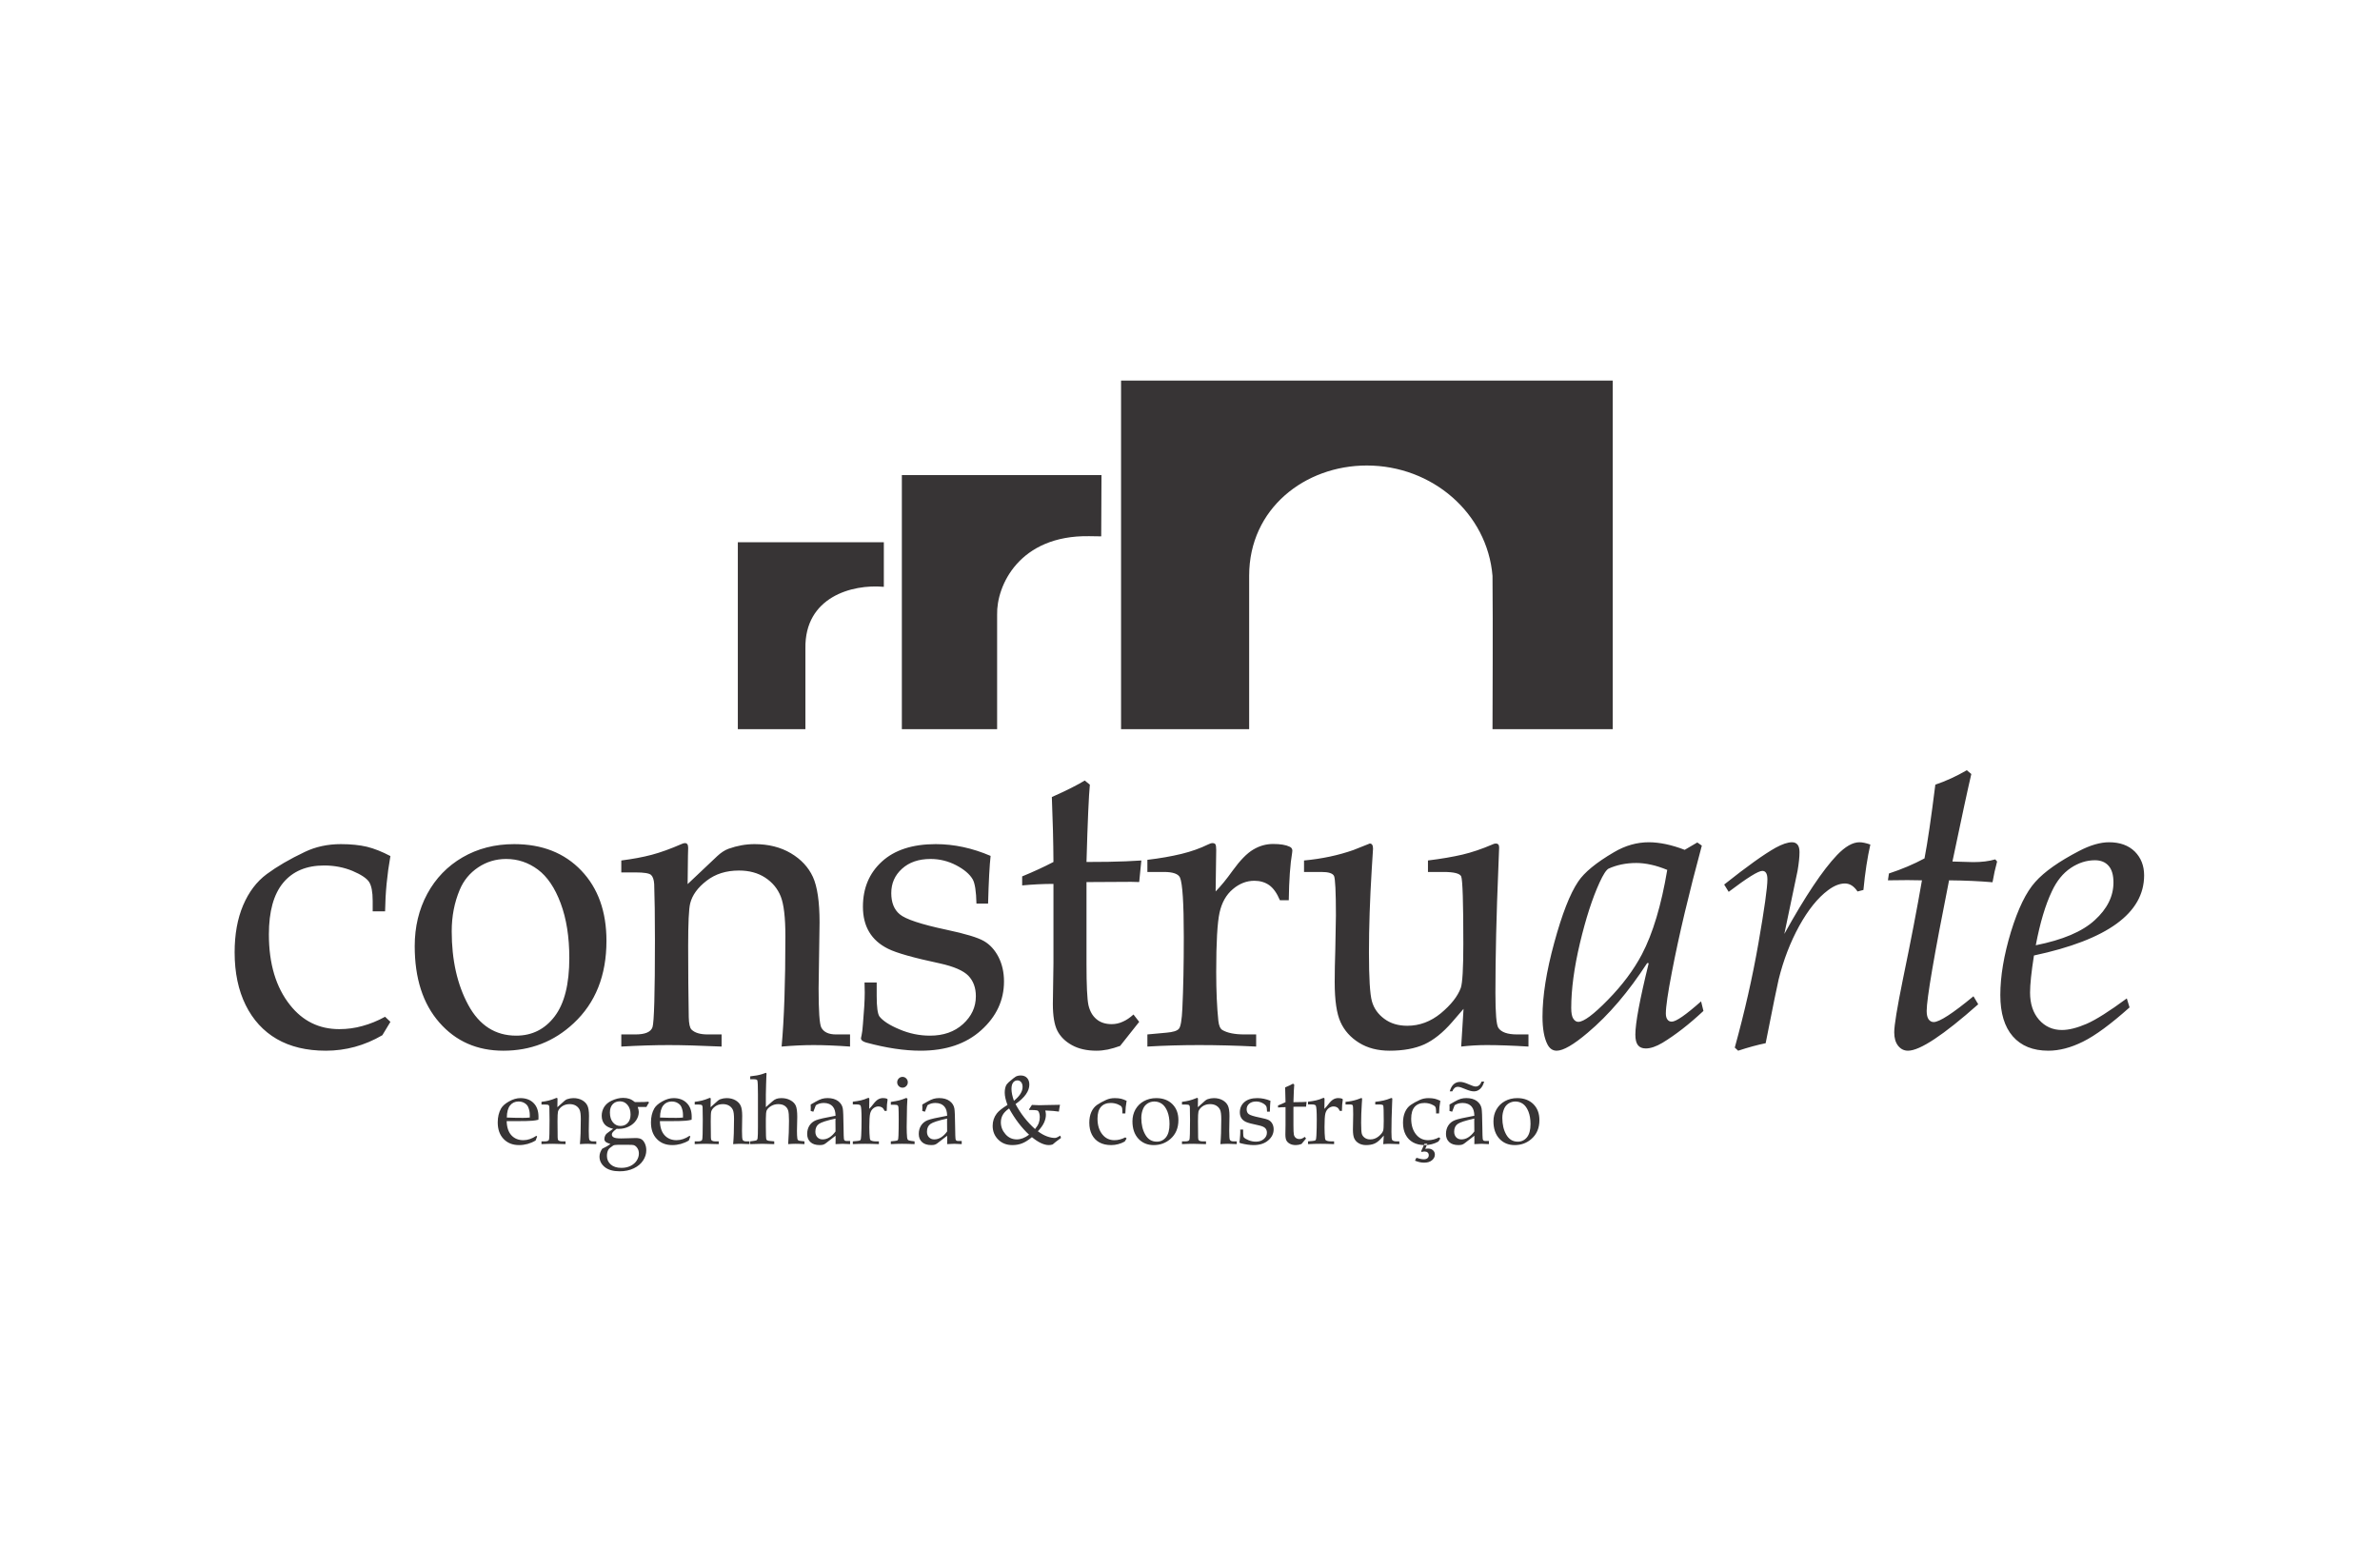
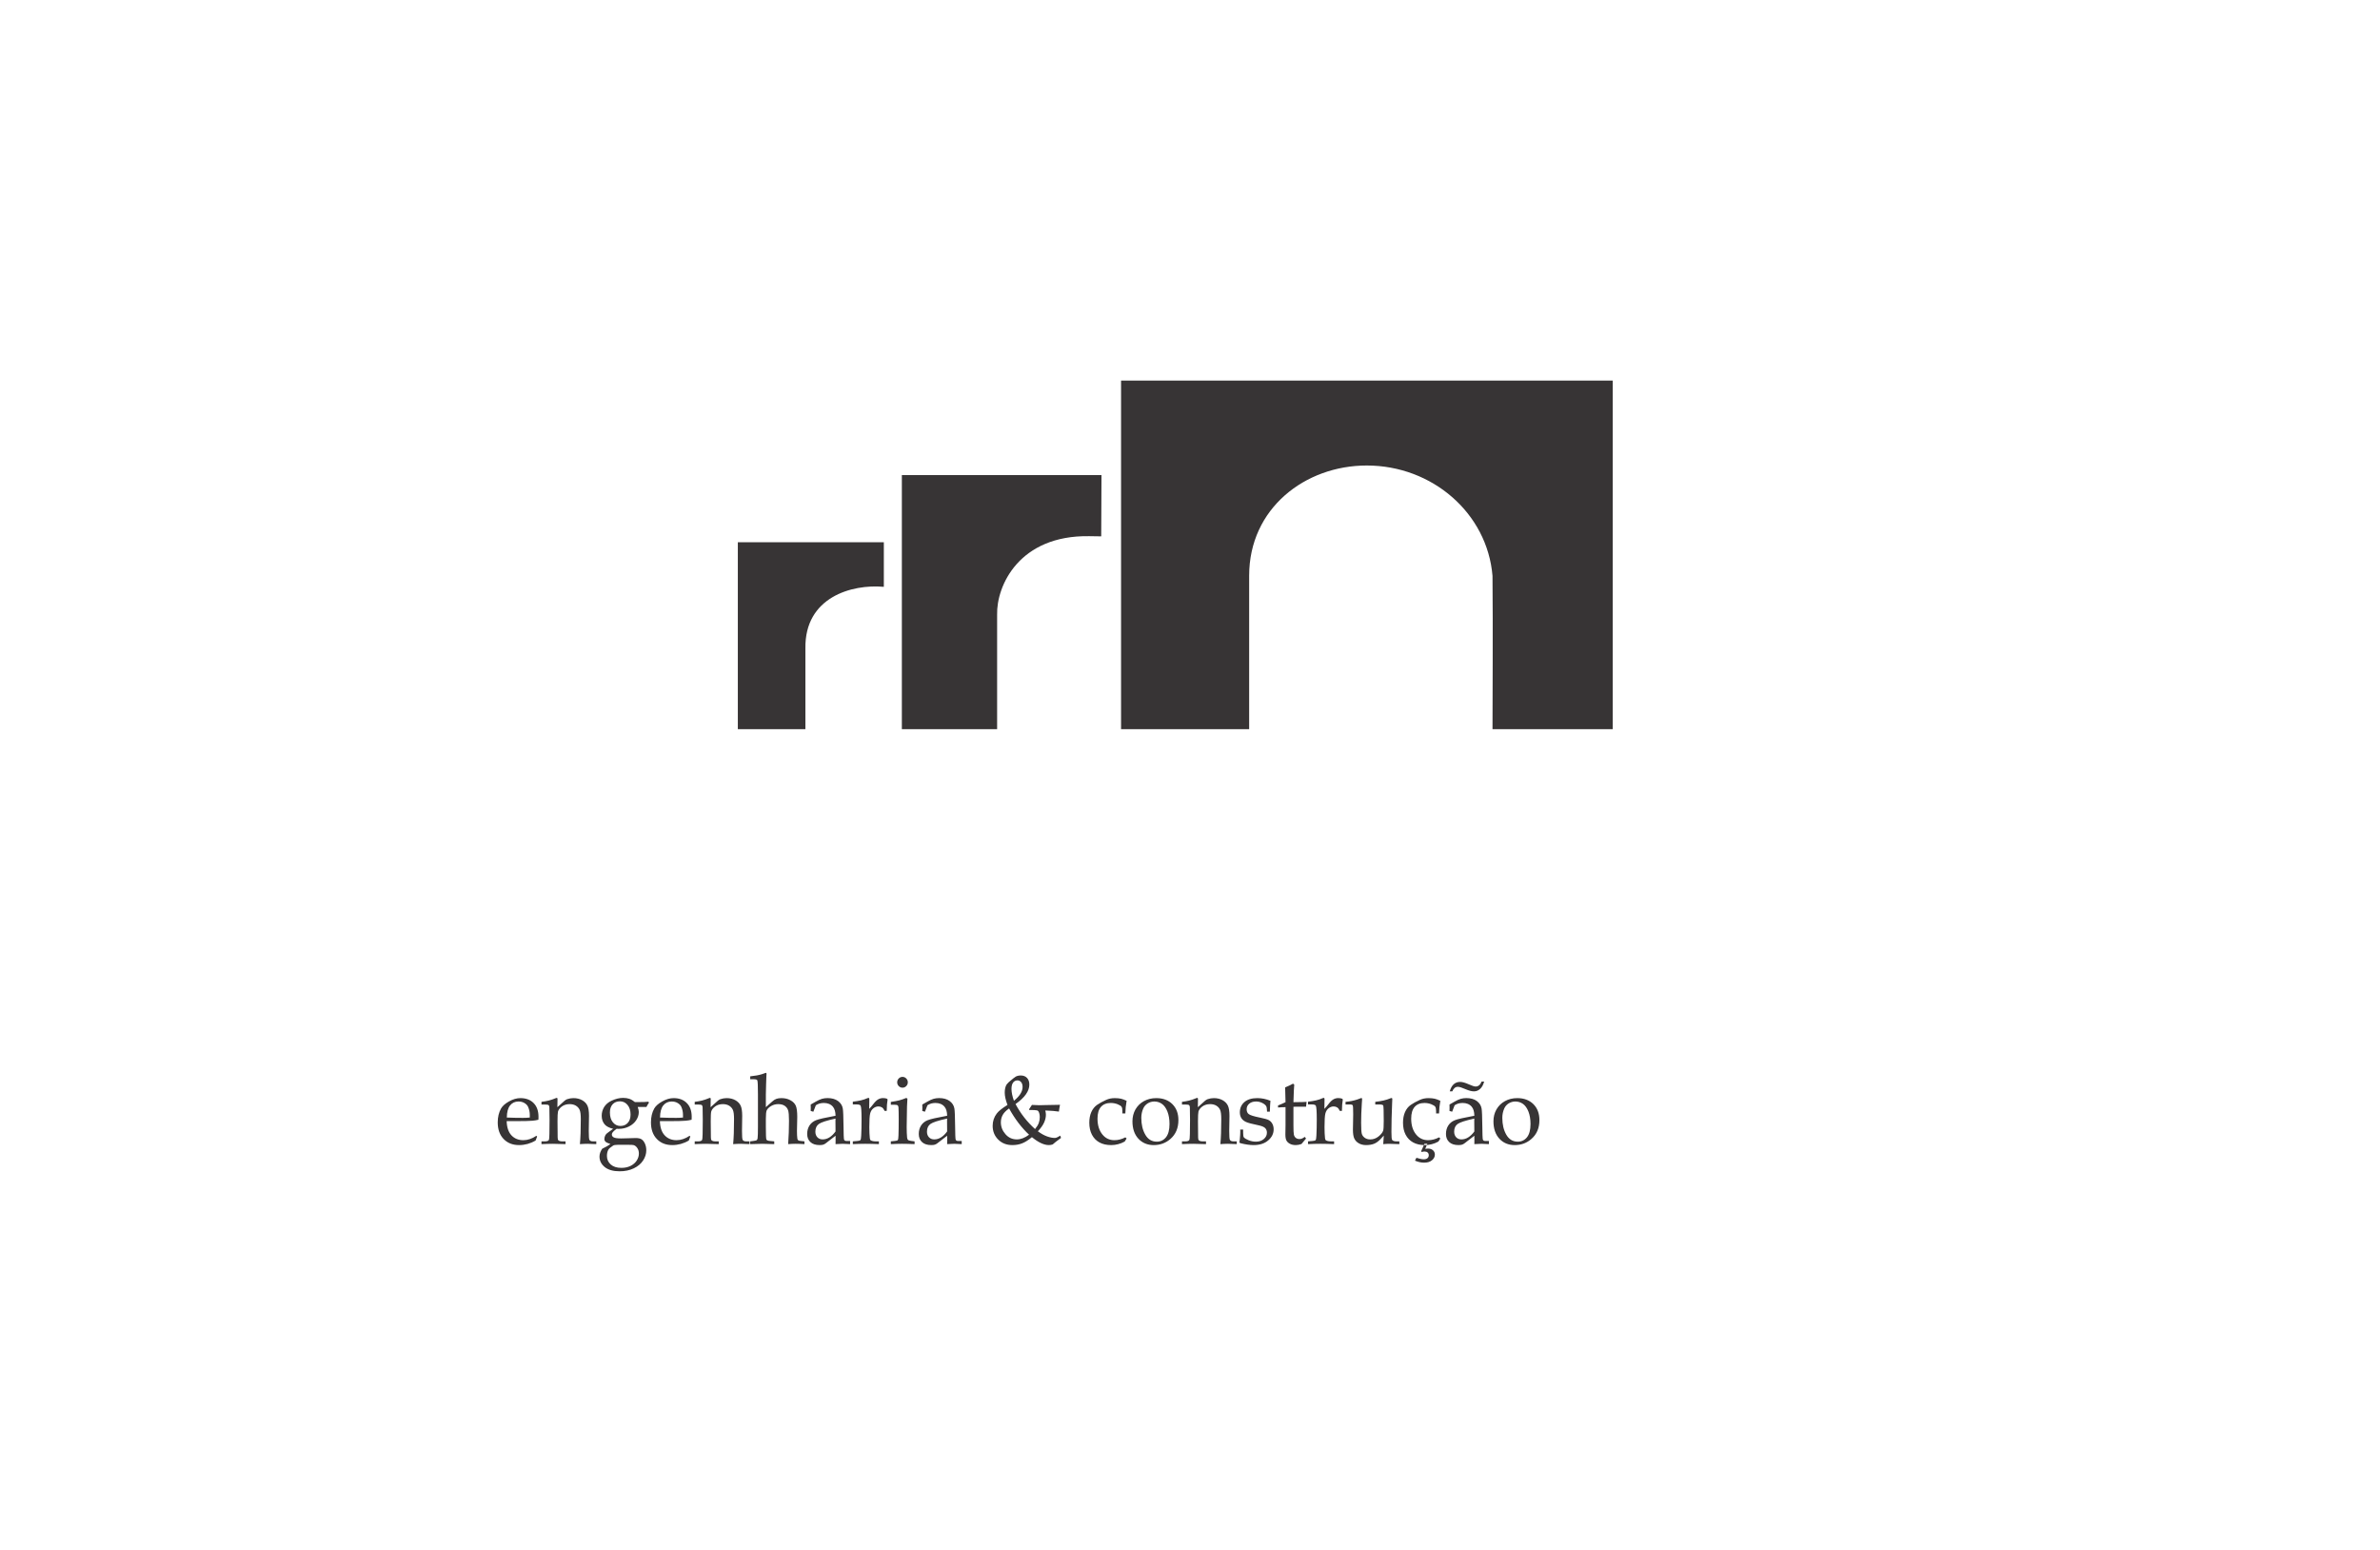
<svg xmlns="http://www.w3.org/2000/svg" xml:space="preserve" width="800px" height="521px" version="1.1" style="shape-rendering:geometricPrecision; text-rendering:geometricPrecision; image-rendering:optimizeQuality; fill-rule:evenodd; clip-rule:evenodd" viewBox="0 0 80000 52114">
  <defs>
    <style type="text/css">
   
    .fil0 {fill:#373435}
   
  </style>
  </defs>
  <g id="Camada_x0020_1">
    <g id="_122500921312">
      <g>
        <path id="logop.svg" class="fil0" d="M50171 24515l4042 0 0 -11719 -16531 0 0 11719 4307 0 0 -5161c0,-2262 1881,-3705 3957,-3704 2203,1 4051,1606 4225,3710 17,1883 0,4012 0,5155zm-13156 -6483l9 -2060 -6712 0 0 8543 3203 0 0 -3852c-24,-970 741,-2675 3096,-2637l404 6 0 0zm-7309 1697l0 -1500 -4909 0 0 6286 2272 0 0 -2719c-27,-1716 1555,-2165 2637,-2067l0 0z" />
      </g>
      <path id="logop.svg_0" class="fil0" d="M46497 38465l19 -288 -94 102c-73,80 -147,137 -222,169 -76,32 -169,49 -280,49 -95,0 -177,-21 -246,-61 -69,-40 -118,-93 -149,-158 -32,-64 -47,-166 -47,-306 0,-72 1,-157 5,-252l4 -258c0,-180 -5,-280 -15,-300 -10,-21 -44,-31 -100,-31l-142 0 0 -88c144,-12 277,-39 398,-80l132 -49c18,0 27,13 27,40l-11 163c-15,226 -22,436 -22,630 0,194 8,318 23,371 16,55 50,99 100,135 51,36 112,53 185,53 99,0 189,-31 271,-95 82,-65 135,-129 160,-194 14,-37 21,-150 21,-337 0,-316 -6,-488 -17,-515 -11,-22 -58,-34 -143,-34l-125 0 0 -88c109,-12 201,-28 278,-45 75,-17 156,-42 240,-77 10,-5 20,-7 29,-7 18,0 26,10 26,30l-6 149c-16,364 -23,685 -23,962 0,156 7,245 23,268 24,32 74,49 151,49l92 0 0 93c-132,-7 -244,-11 -336,-11 -69,0 -137,4 -206,11l0 0zm1877 -228l43 39 -65 102c-72,40 -146,70 -222,89 -76,20 -154,30 -233,30 -155,0 -287,-30 -396,-90 -108,-59 -192,-146 -251,-259 -59,-113 -88,-247 -88,-403 0,-137 22,-257 68,-359 45,-102 108,-181 191,-239 81,-57 184,-114 306,-169 87,-40 184,-60 290,-60 82,0 152,7 210,20 59,14 122,38 190,71 -27,141 -41,282 -43,423l-100 0 0 -81c0,-68 -10,-116 -29,-144 -20,-28 -64,-56 -134,-84 -70,-27 -146,-42 -228,-42 -143,0 -253,45 -330,132 -77,88 -116,220 -116,395 0,224 57,405 171,540 103,123 235,184 396,184 64,0 126,-8 188,-24 61,-16 122,-39 182,-71zm-394 217l-97 0 -113 254 26 21c31,-11 60,-16 87,-16 46,0 82,11 107,34 26,23 38,53 38,90 0,41 -14,74 -43,100 -29,25 -71,38 -126,38 -59,0 -140,-17 -246,-51l-49 96c106,45 208,68 306,68 112,0 200,-26 265,-80 65,-54 98,-118 98,-191 0,-59 -21,-107 -64,-146 -42,-38 -99,-57 -172,-57 -23,0 -53,3 -87,9l70 -169zm745 -1103l2 -106 -2 -111 172 -99c79,-45 147,-75 206,-93 58,-17 121,-25 188,-25 145,0 263,33 353,99 89,66 142,151 160,252 13,78 21,268 24,572 2,286 9,445 19,474 11,30 37,45 79,45l124 0 0 106c-120,-7 -205,-11 -252,-11 -59,0 -139,4 -238,11l2 -142c0,-46 -1,-93 -2,-140l-328 253c-29,23 -59,38 -87,47 -28,9 -69,14 -119,14 -136,0 -240,-34 -312,-102 -72,-67 -108,-158 -108,-272 0,-108 26,-202 77,-283 51,-80 124,-140 219,-178 94,-39 314,-88 658,-151 -2,-135 -32,-236 -88,-303 -72,-85 -175,-127 -308,-127 -51,0 -98,7 -143,19 -44,14 -85,33 -124,58 -30,76 -58,148 -83,217l-89 -24zm835 255c-294,64 -480,124 -559,180 -80,56 -119,143 -119,260 0,79 23,142 68,189 45,48 104,71 176,71 79,0 155,-22 227,-67 72,-45 142,-111 207,-200l-3 -355 3 -78zm-741 -915l-86 0c60,-212 177,-318 350,-318 74,0 173,28 295,83 106,48 182,72 226,72 89,0 156,-55 200,-166l86 0c-29,108 -73,189 -134,245 -61,56 -130,84 -208,84 -73,0 -166,-23 -278,-71 -125,-55 -212,-82 -262,-82 -85,0 -148,51 -189,153zm1384 1006c0,-147 33,-280 101,-399 68,-118 163,-212 285,-279 122,-67 260,-101 415,-101 225,0 406,68 541,202 135,134 203,313 203,537 0,264 -88,475 -265,630 -157,140 -346,210 -566,210 -211,0 -383,-72 -515,-215 -133,-144 -199,-339 -199,-585zm298 -114c0,220 44,408 133,564 90,156 218,235 387,235 127,0 231,-50 309,-147 79,-99 119,-248 119,-447 0,-161 -24,-300 -70,-418 -47,-118 -108,-203 -184,-258 -76,-53 -161,-80 -255,-80 -84,0 -159,22 -226,64 -67,43 -117,99 -148,171 -43,97 -65,202 -65,316zm-33476 108c5,210 59,369 160,478 102,109 235,163 400,163 74,0 147,-12 220,-37 73,-24 145,-61 217,-110l27 24 -51 134c-88,52 -178,90 -271,116 -93,25 -188,38 -287,38 -214,0 -387,-68 -519,-206 -131,-136 -197,-323 -197,-557 0,-179 37,-334 111,-466 49,-86 138,-166 269,-239 131,-74 259,-111 382,-111 187,0 336,56 445,167 109,110 164,265 164,465l-3 95c-70,17 -137,28 -200,33 -113,9 -270,13 -471,13l-396 0 0 0zm5 -120c164,7 344,11 542,11 79,0 155,-4 230,-11l0 -90c0,-93 -19,-182 -56,-267 -23,-52 -64,-96 -122,-130 -58,-35 -125,-52 -201,-52 -119,0 -213,44 -283,131 -71,87 -108,223 -110,408zm1700 -347l239 -215c29,-25 58,-44 90,-55 70,-24 140,-36 210,-36 113,0 210,24 293,70 82,46 141,106 177,181 36,74 54,190 54,347l-8 504c0,174 7,274 22,301 20,34 59,51 118,51l113 0 0 93c-113,-7 -210,-11 -293,-11 -80,0 -166,4 -258,11 20,-208 30,-489 30,-843 0,-143 -12,-244 -37,-304 -25,-59 -66,-107 -125,-144 -59,-36 -129,-54 -212,-54 -102,0 -189,26 -261,78 -71,52 -115,110 -132,173 -10,42 -16,150 -16,326 0,195 2,377 5,544 1,50 9,82 22,94 27,25 70,37 130,37l113 0 0 93c-179,-7 -321,-11 -427,-11 -112,0 -239,4 -382,11l0 -93 115 0c78,0 123,-18 137,-55 13,-37 19,-259 19,-665 0,-182 -2,-324 -6,-428 -2,-34 -10,-57 -25,-71 -15,-12 -57,-19 -125,-19l-115 0 0 -91c91,-11 173,-25 244,-43 72,-18 154,-46 243,-83 9,-4 19,-7 27,-7 17,0 25,12 25,37l-1 61 -3 216zm2701 -8c24,68 36,124 36,168 0,95 -28,186 -85,274 -57,88 -139,159 -244,213 -106,54 -220,80 -343,80l-74 -1c-70,52 -114,91 -132,117 -19,25 -28,50 -28,75 0,40 21,73 62,95 41,24 125,36 252,36 48,0 118,-2 209,-5 130,-5 224,-8 282,-8 83,0 147,14 191,41 45,27 83,75 115,142 31,68 47,144 47,230 0,119 -36,234 -108,343 -71,109 -176,197 -313,263 -138,66 -296,99 -474,99 -218,0 -385,-48 -503,-143 -117,-96 -175,-213 -175,-353 0,-86 30,-173 91,-262 110,-52 203,-105 278,-158 -87,-29 -142,-55 -167,-79 -25,-24 -38,-55 -38,-93 0,-44 13,-88 37,-132 14,-27 48,-59 105,-98l153 -110c-127,-32 -218,-77 -274,-136 -74,-79 -111,-180 -111,-303 0,-107 28,-205 82,-294 56,-88 136,-158 243,-209 136,-65 268,-98 395,-98 80,0 151,11 211,32 61,21 123,58 186,109l133 0c138,0 244,-4 321,-13l17 34c-32,46 -60,94 -84,144l-293 0zm-241 252c0,-133 -34,-240 -102,-321 -67,-81 -152,-121 -254,-121 -102,0 -184,32 -245,98 -62,67 -93,158 -93,276 0,142 34,253 101,333 67,81 151,121 252,121 101,0 184,-34 246,-102 64,-68 95,-162 95,-284zm-431 1020c-75,0 -127,8 -154,25 -88,57 -142,104 -161,139 -32,55 -48,125 -48,209 0,117 43,213 128,288 86,76 205,114 357,114 117,0 220,-22 309,-66 89,-44 158,-104 207,-179 49,-77 73,-155 73,-236 0,-70 -16,-131 -51,-183 -34,-52 -75,-86 -123,-101 -24,-7 -79,-10 -166,-10l-371 0zm1418 -797c5,210 58,369 160,478 101,109 234,163 399,163 74,0 147,-12 220,-37 73,-24 146,-61 217,-110l27 24 -51 134c-87,52 -178,90 -271,116 -92,25 -188,38 -286,38 -214,0 -388,-68 -519,-206 -132,-136 -197,-323 -197,-557 0,-179 36,-334 110,-466 49,-86 139,-166 270,-239 131,-74 258,-111 382,-111 187,0 335,56 444,167 110,110 164,265 164,465l-3 95c-70,17 -136,28 -200,33 -113,9 -269,13 -470,13l-396 0zm4 -120c164,7 345,11 542,11 80,0 156,-4 230,-11l0 -90c0,-93 -18,-182 -55,-267 -23,-52 -64,-96 -122,-130 -58,-35 -125,-52 -202,-52 -118,0 -213,44 -283,131 -71,87 -108,223 -110,408zm1700 -347l240 -215c28,-25 58,-44 90,-55 70,-24 139,-36 209,-36 113,0 211,24 293,70 83,46 141,106 178,181 35,74 53,190 53,347l-7 504c0,174 7,274 22,301 20,34 59,51 117,51l114 0 0 93c-113,-7 -211,-11 -293,-11 -80,0 -166,4 -258,11 20,-208 30,-489 30,-843 0,-143 -12,-244 -37,-304 -25,-59 -67,-107 -126,-144 -58,-36 -129,-54 -211,-54 -103,0 -190,26 -261,78 -71,52 -115,110 -132,173 -11,42 -16,150 -16,326 0,195 1,377 5,544 1,50 8,82 22,94 26,25 70,37 130,37l112 0 0 93c-178,-7 -320,-11 -426,-11 -112,0 -239,4 -382,11l0 -93 114 0c78,0 124,-18 137,-55 13,-37 20,-259 20,-665 0,-182 -2,-324 -6,-428 -2,-34 -11,-57 -25,-71 -16,-12 -57,-19 -126,-19l-114 0 0 -91c91,-11 172,-25 244,-43 72,-18 153,-46 243,-83 9,-4 18,-7 26,-7 18,0 26,12 26,37l-2 61 -3 216zm1858 -2l208 -184c48,-46 96,-77 143,-94 47,-17 104,-26 170,-26 118,0 220,24 305,72 87,47 147,108 180,182 33,74 50,200 50,378l-10 473c0,107 4,192 13,253 3,26 12,45 26,58 14,13 45,21 93,25l120 13 0 93c-102,-7 -202,-11 -299,-11 -84,0 -166,4 -249,11 19,-268 28,-531 28,-790 0,-174 -10,-292 -32,-353 -22,-63 -61,-111 -116,-148 -57,-36 -127,-54 -213,-54 -88,0 -168,21 -239,63 -72,42 -122,91 -149,146 -19,40 -29,134 -29,282l0 278c0,254 6,394 18,421 11,26 53,43 126,49l138 13 0 93c-165,-7 -297,-11 -397,-11 -105,0 -242,4 -411,11l0 -93 100 -13c62,-8 101,-16 117,-26 16,-10 27,-33 32,-70 7,-57 11,-186 11,-387l0 -1079c0,-285 -7,-444 -22,-478 -10,-24 -52,-36 -129,-36l-109 0 0 -97c164,-17 295,-41 393,-72l130 -45c17,0 26,11 26,34l-5 65 -10 288c-5,145 -8,257 -8,338l0 428zm1508 129l2 -106 -2 -111 173 -99c78,-45 146,-75 205,-93 59,-17 121,-25 188,-25 145,0 263,33 353,99 89,66 143,151 160,252 13,78 21,268 24,572 2,286 9,445 19,474 11,30 37,45 80,45l123 0 0 106c-120,-7 -205,-11 -252,-11 -59,0 -139,4 -238,11l2 -142c0,-46 -1,-93 -2,-140l-328 253c-29,23 -58,38 -87,47 -28,9 -68,14 -119,14 -136,0 -240,-34 -312,-102 -72,-67 -108,-158 -108,-272 0,-108 26,-202 77,-283 51,-80 124,-140 219,-178 94,-39 314,-88 658,-151 -2,-135 -32,-236 -88,-303 -72,-85 -175,-127 -308,-127 -50,0 -98,7 -142,19 -45,14 -86,33 -124,58 -31,76 -59,148 -84,217l-89 -24zm835 255c-293,64 -480,124 -559,180 -79,56 -119,143 -119,260 0,79 23,142 68,189 46,48 104,71 176,71 79,0 155,-22 228,-67 72,-45 141,-111 206,-200l-3 -355 3 -78zm1131 -326c42,-41 88,-94 138,-160 59,-78 114,-131 165,-160 51,-29 104,-43 160,-43 58,0 102,7 133,21 15,6 22,16 22,30l-1 16c-16,86 -25,207 -27,363l-72 0c-24,-54 -53,-93 -86,-115 -33,-22 -73,-34 -120,-34 -62,0 -120,21 -173,64 -54,43 -89,103 -107,179 -18,77 -27,228 -27,453 0,148 6,273 17,374 4,38 15,61 32,70 40,23 99,34 177,34l96 0 0 93c-162,-7 -315,-11 -460,-11 -141,0 -279,4 -417,11l0 -93 152 -13c54,-4 89,-14 103,-30 14,-16 23,-68 27,-155 8,-154 12,-336 12,-547 0,-257 -11,-408 -31,-453 -13,-28 -57,-43 -130,-43l-133 0 0 -93c103,-11 194,-27 275,-45 80,-19 151,-43 213,-72 15,-7 27,-11 37,-11 11,0 20,4 23,10 5,6 7,21 7,43l-5 317zm1121 -1076c49,0 91,18 125,53 35,36 53,79 53,129 0,50 -18,93 -53,128 -34,35 -76,53 -125,53 -49,0 -92,-18 -126,-53 -35,-35 -53,-78 -53,-128 0,-50 18,-93 53,-129 34,-35 77,-53 126,-53zm127 708l38 24c-7,80 -12,168 -14,264 -7,311 -11,541 -11,689 0,139 5,257 14,355 4,39 15,65 30,80 16,15 54,26 114,34l108 14 0 93c-154,-7 -295,-11 -421,-11 -125,0 -251,4 -378,11l0 -93 136 -14c53,-5 86,-15 98,-30 12,-15 20,-67 23,-154 5,-136 8,-322 8,-560 0,-165 -3,-292 -8,-382 -2,-33 -11,-57 -28,-70 -16,-15 -53,-21 -110,-21l-119 0 0 -95c129,-19 224,-37 285,-53 61,-15 139,-43 235,-81zm538 439l2 -106 -2 -111 173 -99c78,-45 146,-75 205,-93 59,-17 121,-25 188,-25 145,0 263,33 353,99 89,66 143,151 160,252 13,78 21,268 24,572 2,286 9,445 19,474 11,30 37,45 80,45l123 0 0 106c-120,-7 -205,-11 -252,-11 -59,0 -139,4 -238,11l2 -142c0,-46 0,-93 -2,-140l-328 253c-29,23 -58,38 -87,47 -28,9 -68,14 -119,14 -136,0 -240,-34 -312,-102 -72,-67 -108,-158 -108,-272 0,-108 26,-202 77,-283 51,-80 124,-140 219,-178 94,-39 314,-88 658,-151 -2,-135 -32,-236 -88,-303 -72,-85 -175,-127 -308,-127 -50,0 -98,7 -142,19 -45,14 -86,33 -124,58 -31,76 -59,148 -84,217l-89 -24zm835 255c-293,64 -480,124 -559,180 -79,56 -119,143 -119,260 0,79 23,142 68,189 46,48 104,71 176,71 80,0 155,-22 228,-67 72,-45 141,-111 206,-200l-3 -355 3 -78zm2755 -313l96 -146c110,6 194,10 254,10l199 -5c197,-6 360,-9 491,-9 -18,90 -30,166 -37,228 -113,-18 -265,-30 -457,-37 13,56 20,103 20,141 0,86 -21,175 -61,265 -41,91 -111,189 -209,293 108,80 210,137 308,172 97,35 185,52 264,52 40,0 101,-26 182,-77l24 77c-133,96 -226,169 -281,219 -42,14 -85,21 -129,21 -162,0 -351,-89 -568,-266 -121,100 -231,170 -331,208 -99,39 -208,58 -326,58 -195,0 -354,-62 -477,-186 -124,-123 -186,-277 -186,-461 0,-155 46,-293 137,-413 62,-83 182,-179 361,-290 -61,-162 -92,-299 -92,-411 0,-86 12,-161 38,-226 17,-43 50,-86 98,-129 125,-108 204,-170 236,-187 48,-25 103,-37 167,-37 89,0 160,28 211,83 52,56 77,131 77,224 0,219 -155,437 -464,654 173,324 392,603 656,840 60,-74 102,-141 125,-203 22,-62 34,-127 34,-196 0,-74 -13,-136 -39,-185 -11,-23 -28,-37 -50,-43 -39,-10 -126,-15 -264,-14l-7 -24zm-509 -285c195,-158 291,-313 291,-465 0,-68 -16,-121 -48,-161 -33,-40 -74,-60 -124,-60 -59,0 -108,24 -145,71 -37,48 -56,120 -56,218 0,109 27,241 82,397zm509 1140c-251,-232 -475,-526 -672,-883 -102,72 -173,144 -214,219 -41,74 -62,156 -62,247 0,149 51,282 154,399 102,118 230,176 383,176 132,0 269,-52 411,-158zm3237 89l43 39 -65 102c-72,40 -145,70 -222,89 -76,20 -153,30 -233,30 -155,0 -287,-30 -395,-90 -108,-59 -192,-146 -251,-259 -59,-113 -89,-247 -89,-403 0,-137 23,-257 68,-359 46,-102 109,-181 191,-239 82,-57 184,-114 307,-169 87,-40 183,-60 290,-60 81,0 151,7 210,20 58,14 122,38 189,71 -26,141 -40,282 -43,423l-100 0 0 -81c0,-68 -9,-116 -29,-144 -19,-28 -64,-56 -133,-84 -70,-27 -146,-42 -229,-42 -143,0 -252,45 -330,132 -77,88 -115,220 -115,395 0,224 57,405 171,540 102,123 235,184 396,184 64,0 126,-8 187,-24 61,-16 122,-39 182,-71zm239 -540c0,-147 34,-280 101,-399 68,-118 163,-212 285,-279 122,-67 260,-101 416,-101 225,0 405,68 540,202 135,134 203,313 203,537 0,264 -88,475 -264,630 -158,140 -347,210 -566,210 -211,0 -383,-72 -516,-215 -133,-144 -199,-339 -199,-585zm298 -114c0,220 44,408 134,564 89,156 218,235 386,235 128,0 231,-50 309,-147 79,-99 119,-248 119,-447 0,-161 -24,-300 -70,-418 -47,-118 -108,-203 -184,-258 -76,-53 -161,-80 -255,-80 -84,0 -159,22 -226,64 -67,43 -117,99 -148,171 -43,97 -65,202 -65,316zm1901 -359l239 -215c29,-25 58,-44 90,-55 70,-24 140,-36 210,-36 113,0 210,24 293,70 82,46 141,106 177,181 36,74 54,190 54,347l-8 504c0,174 7,274 22,301 21,34 59,51 118,51l113 0 0 93c-113,-7 -210,-11 -293,-11 -80,0 -166,4 -258,11 20,-208 30,-489 30,-843 0,-143 -12,-244 -37,-304 -25,-59 -66,-107 -125,-144 -59,-36 -129,-54 -212,-54 -102,0 -189,26 -261,78 -71,52 -115,110 -132,173 -10,42 -16,150 -16,326 0,195 2,377 5,544 1,50 9,82 22,94 27,25 70,37 130,37l113 0 0 93c-179,-7 -320,-11 -427,-11 -112,0 -239,4 -381,11l0 -93 114 0c78,0 123,-18 137,-55 13,-37 20,-259 20,-665 0,-182 -3,-324 -6,-428 -3,-34 -11,-57 -26,-71 -15,-12 -57,-19 -125,-19l-114 0 0 -91c90,-11 172,-25 243,-43 72,-18 153,-46 243,-83 9,-4 19,-7 27,-7 17,0 25,12 25,37l-1 61 -3 216zm1523 751l0 104c0,84 8,136 22,156 28,34 82,67 162,99 79,32 161,48 246,48 108,0 197,-30 266,-89 69,-59 103,-130 103,-212 0,-65 -20,-117 -60,-157 -40,-39 -117,-71 -230,-94 -210,-43 -349,-80 -417,-112 -67,-32 -118,-74 -152,-128 -34,-53 -51,-118 -51,-194 0,-141 51,-256 153,-345 102,-88 247,-133 434,-133 148,0 295,30 442,90 -8,72 -15,194 -20,365l-94 0c-2,-94 -12,-156 -30,-186 -25,-40 -69,-75 -133,-107 -65,-32 -133,-48 -206,-48 -97,0 -174,25 -231,74 -58,50 -86,112 -86,187 0,71 22,125 68,161 45,37 171,77 377,119 152,30 252,59 301,86 49,27 88,67 118,122 29,54 44,116 44,186 0,144 -61,269 -184,373 -121,104 -284,157 -488,157 -130,0 -276,-21 -438,-62 -28,-8 -42,-19 -42,-34l5 -23c4,-16 7,-44 10,-84 10,-103 15,-184 15,-242l-2 -77 98 0zm1691 -767l0 627c0,163 5,267 15,313 11,46 32,82 65,107 32,26 73,39 123,39 30,0 60,-6 89,-19 29,-12 58,-30 86,-55l46 56 -153 184c-34,12 -67,21 -99,28 -31,6 -62,9 -92,9 -77,0 -144,-14 -198,-43 -53,-28 -93,-65 -117,-110 -24,-45 -36,-114 -36,-205l5 -309 0 -608c-82,0 -166,4 -252,12l0 -69c90,-36 174,-72 252,-110 -1,-153 -6,-319 -13,-497 123,-51 211,-94 265,-126l41 32c-9,84 -18,280 -27,591 128,0 234,-2 315,-5l127 -7 -18 165 -64 -2 -305 2 -55 0zm1040 72c42,-41 88,-94 138,-160 59,-78 114,-131 165,-160 51,-29 104,-43 160,-43 58,0 102,7 133,21 15,6 22,16 22,30l-1 16c-16,86 -25,207 -27,363l-72 0c-24,-54 -53,-93 -86,-115 -33,-22 -73,-34 -120,-34 -62,0 -120,21 -173,64 -53,43 -89,103 -107,179 -18,77 -27,228 -27,453 0,148 6,273 17,374 5,38 15,61 32,70 40,23 99,34 177,34l96 0 0 93c-162,-7 -315,-11 -460,-11 -141,0 -279,4 -417,11l0 -93 152 -13c54,-4 89,-14 103,-30 14,-16 23,-68 27,-155 8,-154 12,-336 12,-547 0,-257 -11,-408 -31,-453 -13,-28 -57,-43 -129,-43l-134 0 0 -93c103,-11 194,-27 275,-45 80,-19 151,-43 213,-72 15,-7 27,-11 36,-11 13,0 21,4 24,10 5,6 7,21 7,43l-5 317z" />
-       <path id="logop.svg_1" class="fil0" d="M57057 28323l152 106c-431,1595 -768,3009 -1005,4244 -138,711 -205,1179 -205,1400 0,89 18,156 54,204 34,46 83,70 144,70 147,0 474,-228 987,-682l79 322c-477,446 -935,802 -1377,1071 -215,127 -402,190 -562,190 -118,0 -206,-37 -264,-111 -57,-72 -86,-190 -86,-353 0,-387 149,-1187 449,-2402l-52 -4c-625,965 -1291,1746 -1998,2341 -476,404 -824,605 -1045,605 -131,0 -235,-69 -309,-211 -111,-216 -167,-528 -167,-934 0,-697 131,-1523 395,-2486 262,-961 528,-1645 804,-2054 205,-309 609,-641 1209,-991 375,-221 766,-332 1170,-332 176,0 365,22 566,63 201,43 414,105 637,192l424 -248 0 0zm-1011 922c-194,-79 -377,-139 -548,-175 -174,-38 -337,-57 -490,-57 -346,0 -655,64 -933,189 -81,43 -180,197 -304,466 -244,533 -463,1213 -660,2039 -196,827 -293,1554 -293,2181 0,171 23,291 70,360 45,70 102,106 167,106 183,0 515,-247 996,-740 483,-492 864,-1001 1142,-1527 370,-706 654,-1655 853,-2842zm2066 738l-152 -245c768,-610 1346,-1023 1732,-1239 221,-120 404,-183 551,-183 79,0 139,26 185,82 43,53 65,137 65,250 0,163 -22,372 -65,626l-445 2124c702,-1266 1293,-2150 1772,-2652 275,-286 526,-430 754,-430 97,0 219,26 366,77 -97,427 -177,937 -233,1527l-198 51c-120,-180 -260,-269 -423,-269 -180,0 -370,77 -568,226 -346,257 -669,660 -971,1205 -300,548 -531,1148 -691,1799 -38,154 -185,867 -436,2140 -273,55 -582,139 -925,252l-113 -105c329,-1192 596,-2364 797,-3519 201,-1153 300,-1866 300,-2137 0,-188 -56,-284 -172,-284 -135,0 -512,236 -1130,704zm8230 3511l160 269c-1174,1040 -1962,1561 -2361,1561 -133,0 -244,-55 -332,-165 -88,-111 -131,-262 -131,-454 0,-233 97,-826 291,-1780 269,-1295 481,-2404 641,-3329l-489 -7 -655 7 34 -230c431,-142 831,-310 1196,-507 106,-550 226,-1376 364,-2479 356,-120 709,-283 1058,-485l152 127c-111,469 -323,1451 -635,2942l700 20c278,0 526,-29 740,-92l62 72c-62,224 -113,457 -154,697 -436,-38 -923,-60 -1461,-65 -503,2525 -753,3987 -753,4391 0,127 22,221 65,283 45,60 102,91 171,91 190,0 637,-288 1337,-867zm5156 72l92 303c-630,562 -1151,946 -1564,1150 -411,205 -801,305 -1167,305 -515,0 -914,-161 -1194,-482 -280,-320 -420,-783 -420,-1389 0,-634 120,-1340 356,-2123 240,-780 513,-1342 822,-1683 307,-344 797,-687 1467,-1036 375,-196 714,-295 1012,-295 366,0 654,106 864,312 208,209 314,476 314,800 0,1271 -1235,2169 -3704,2695 -88,559 -131,973 -131,1246 0,380 101,685 302,915 203,229 459,344 768,344 235,0 510,-70 831,-207 318,-139 769,-425 1352,-855zm-3061 -1787c903,-180 1564,-458 1982,-843 420,-381 630,-804 630,-1268 0,-250 -55,-437 -163,-559 -108,-125 -262,-188 -461,-188 -282,0 -553,87 -812,260 -260,175 -472,434 -634,783 -217,454 -398,1059 -542,1815zm-55500 2404l179 171 -271 449c-300,175 -608,305 -926,392 -318,86 -641,129 -973,129 -648,0 -1198,-132 -1650,-393 -451,-262 -801,-644 -1047,-1141 -246,-498 -371,-1088 -371,-1773 0,-605 95,-1131 285,-1580 190,-447 454,-798 797,-1052 341,-252 767,-502 1280,-745 361,-173 765,-261 1210,-261 338,0 632,31 875,88 244,60 508,164 791,313 -111,619 -170,1239 -179,1859l-417 0 0 -354c0,-300 -41,-511 -122,-636 -82,-122 -267,-247 -558,-370 -291,-120 -609,-182 -952,-182 -596,0 -1055,194 -1377,581 -321,387 -481,965 -481,1734 0,990 237,1782 713,2378 427,540 980,809 1653,809 266,0 525,-34 780,-106 256,-69 511,-173 761,-310l0 0zm996 -2377c0,-646 140,-1232 422,-1756 282,-521 679,-932 1187,-1227 510,-296 1088,-444 1736,-444 939,0 1691,297 2255,888 565,591 847,1379 847,2363 0,1163 -368,2087 -1104,2772 -657,615 -1445,922 -2361,922 -881,0 -1598,-314 -2152,-946 -555,-632 -830,-1489 -830,-2572zm1244 -500c0,968 185,1794 557,2481 373,687 910,1031 1612,1031 533,0 964,-217 1291,-646 330,-433 494,-1088 494,-1965 0,-709 -97,-1321 -291,-1840 -194,-519 -449,-896 -767,-1133 -319,-236 -673,-356 -1066,-356 -347,0 -661,96 -941,283 -280,188 -488,438 -619,752 -180,428 -270,891 -270,1393zm7932 -1583l998 -943c119,-111 243,-195 377,-245 291,-104 582,-156 873,-156 472,0 878,103 1224,307 343,204 589,468 740,795 149,326 224,836 224,1530l-32 2217c0,763 29,1205 93,1323 83,149 246,226 489,226l475 0 0 408c-472,-34 -879,-50 -1224,-50 -334,0 -693,16 -1077,50 84,-915 127,-2152 127,-3708 0,-629 -52,-1076 -156,-1338 -104,-262 -278,-473 -524,-634 -244,-159 -537,-238 -882,-238 -427,0 -791,113 -1088,344 -299,230 -481,482 -551,761 -46,183 -68,661 -68,1434 0,860 7,1657 20,2392 5,221 36,360 93,416 110,108 291,163 542,163l469 0 0 408c-745,-34 -1336,-50 -1779,-50 -467,0 -997,16 -1593,50l0 -408 476 0c327,0 517,-82 573,-243 54,-163 82,-1138 82,-2925 0,-802 -9,-1429 -25,-1886 -9,-148 -45,-252 -106,-309 -64,-56 -237,-84 -524,-84l-476 0 0 -401c379,-49 720,-111 1018,-190 300,-79 639,-202 1013,-365 39,-20 77,-29 111,-29 72,0 106,53 106,161l-7 269 -11 948zm6357 3308l0 456c0,367 31,596 92,685 115,148 339,295 673,434 332,142 675,212 1027,212 454,0 824,-130 1111,-390 286,-261 431,-571 431,-934 0,-286 -84,-514 -251,-689 -169,-173 -487,-312 -959,-416 -878,-187 -1458,-350 -1741,-492 -282,-139 -494,-327 -634,-562 -142,-235 -212,-519 -212,-853 0,-622 212,-1128 639,-1518 424,-388 1029,-585 1808,-585 618,0 1232,132 1846,396 -36,317 -65,852 -85,1604l-391 0c-9,-413 -52,-687 -126,-816 -102,-176 -287,-332 -556,-474 -268,-139 -555,-211 -860,-211 -401,0 -722,111 -961,329 -242,219 -361,490 -361,819 0,315 94,553 284,711 190,163 713,339 1573,521 637,135 1055,262 1258,380 203,117 365,295 490,535 121,238 185,512 185,822 0,634 -255,1181 -766,1640 -508,459 -1187,689 -2038,689 -544,0 -1151,-91 -1826,-273 -120,-34 -179,-82 -179,-149l21 -99c18,-70 31,-194 45,-372 40,-454 61,-809 61,-1062l-7 -338 409 0zm7054 -3377l0 2757c0,718 22,1177 65,1379 46,201 134,360 269,473 133,113 305,168 512,168 129,0 253,-27 373,-82 122,-52 241,-134 361,-242l192 247 -641 809c-142,51 -278,92 -411,121 -131,26 -260,40 -384,40 -325,0 -600,-62 -826,-187 -223,-122 -388,-286 -490,-485 -101,-199 -151,-500 -151,-903l20 -1360 0 -2673c-341,0 -691,17 -1052,51l0 -303c380,-156 729,-317 1052,-485 -4,-673 -22,-1400 -54,-2183 513,-228 880,-416 1106,-555l172 139c-36,368 -75,1232 -113,2599 537,0 977,-7 1316,-22l528 -28 -72 725 -271 -7 -1271 7 -230 0zm4341 317c176,-180 368,-413 575,-704 249,-343 477,-579 689,-704 212,-127 433,-189 668,-189 242,0 427,29 555,91 61,26 93,72 93,132l-7 72c-65,380 -104,910 -113,1597l-298 0c-101,-240 -221,-408 -358,-506 -140,-99 -308,-149 -502,-149 -259,0 -501,93 -722,281 -224,187 -372,451 -447,787 -75,339 -113,1002 -113,1994 0,651 25,1201 72,1645 18,166 64,267 134,310 166,98 413,149 740,149l397 0 0 408c-675,-34 -1314,-50 -1918,-50 -587,0 -1165,16 -1739,50l0 -408 635 -58c225,-19 368,-62 426,-134 59,-70 97,-298 115,-682 32,-675 48,-1477 48,-2407 0,-1129 -43,-1794 -127,-1991 -56,-125 -237,-190 -541,-190l-556 0 0 -408c427,-50 808,-118 1145,-199 334,-82 632,-188 891,-315 61,-31 113,-48 152,-48 49,0 83,14 99,41 18,29 27,93 27,192l-20 1393zm8257 5214l79 -1268 -390 452c-305,350 -614,597 -928,742 -316,141 -704,213 -1167,213 -397,0 -741,-88 -1027,-266 -287,-178 -495,-411 -623,-694 -131,-284 -197,-733 -197,-1348 0,-319 7,-689 21,-1112l20 -1131c0,-793 -23,-1234 -63,-1323 -43,-89 -183,-135 -420,-135l-589 0 0 -386c600,-56 1153,-173 1659,-351l551 -219c74,0 110,58 110,176l-45 718c-61,994 -92,1919 -92,2771 0,855 33,1401 99,1636 65,238 205,435 415,591 212,158 470,235 775,235 410,0 785,-139 1128,-420 341,-284 565,-567 671,-853 56,-163 85,-658 85,-1484 0,-1388 -24,-2145 -72,-2265 -45,-98 -241,-149 -596,-149l-521 0 0 -386c454,-56 840,-123 1158,-197 316,-75 652,-188 1004,-339 43,-22 84,-34 120,-34 74,0 111,44 111,132l-25 656c-68,1604 -100,3017 -100,4234 0,687 32,1079 100,1177 97,144 305,219 627,219l384 0 0 408c-551,-34 -1018,-50 -1402,-50 -286,0 -573,16 -860,50z" />
    </g>
  </g>
</svg>